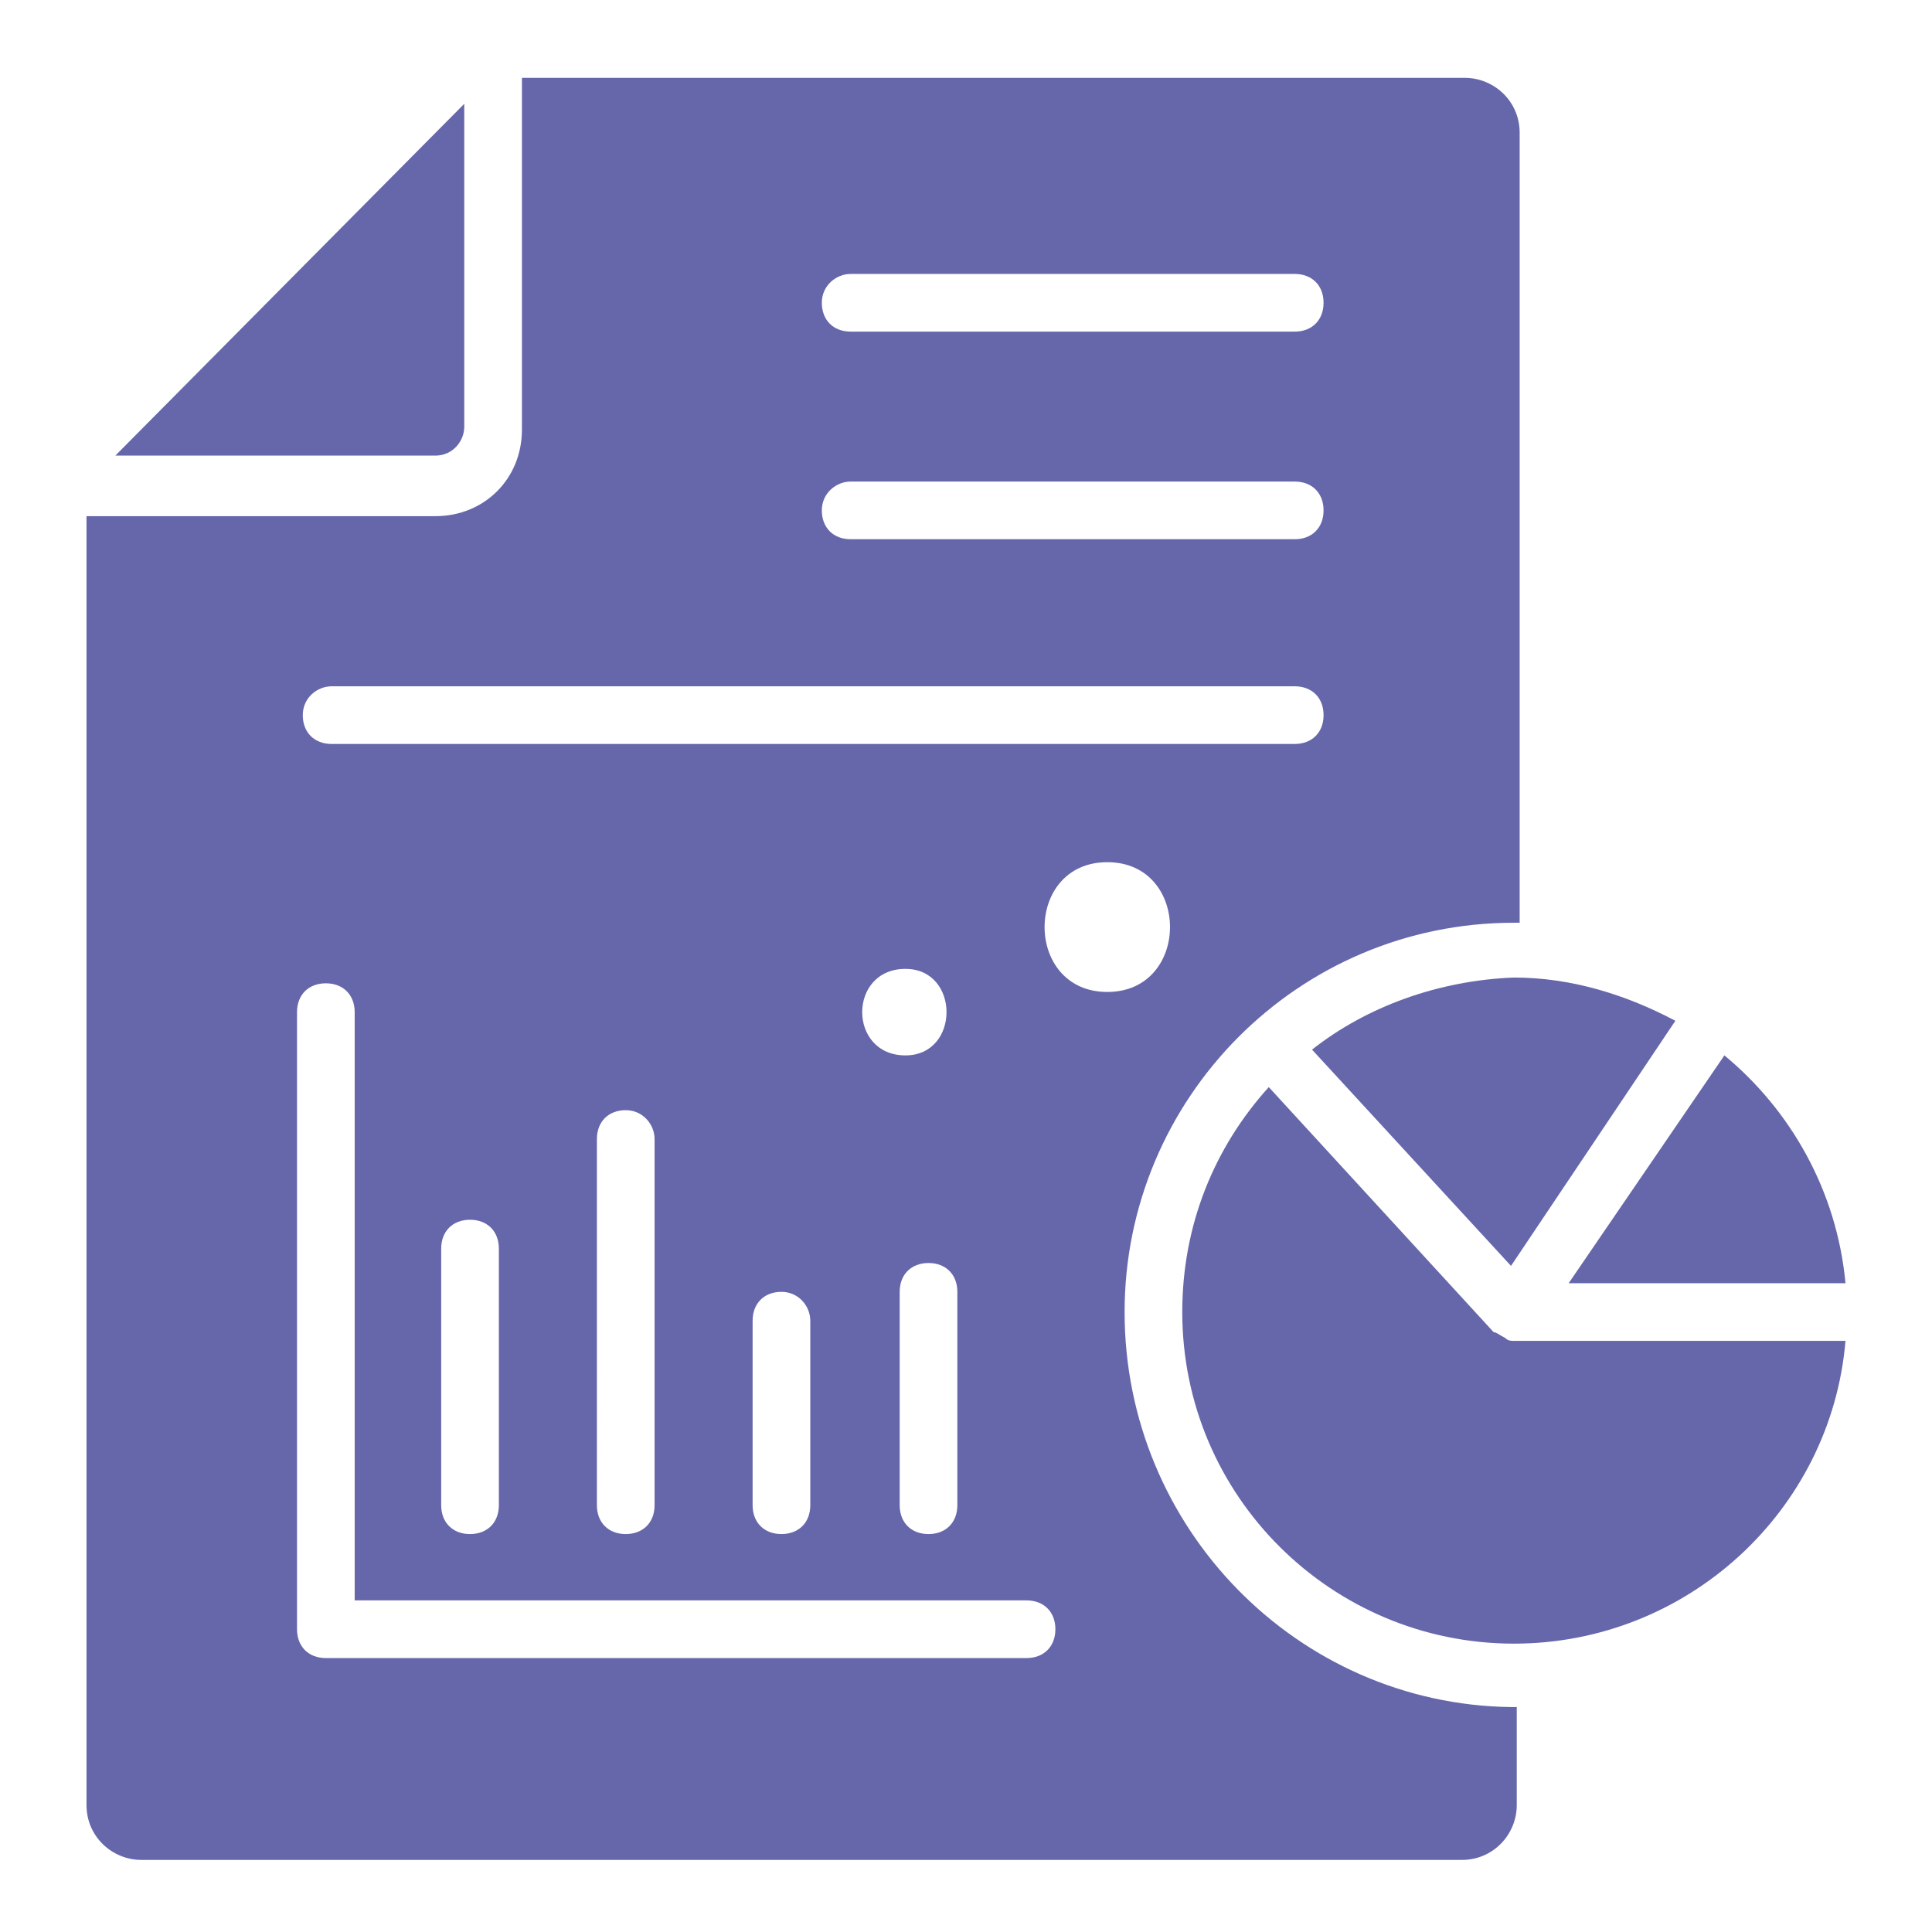
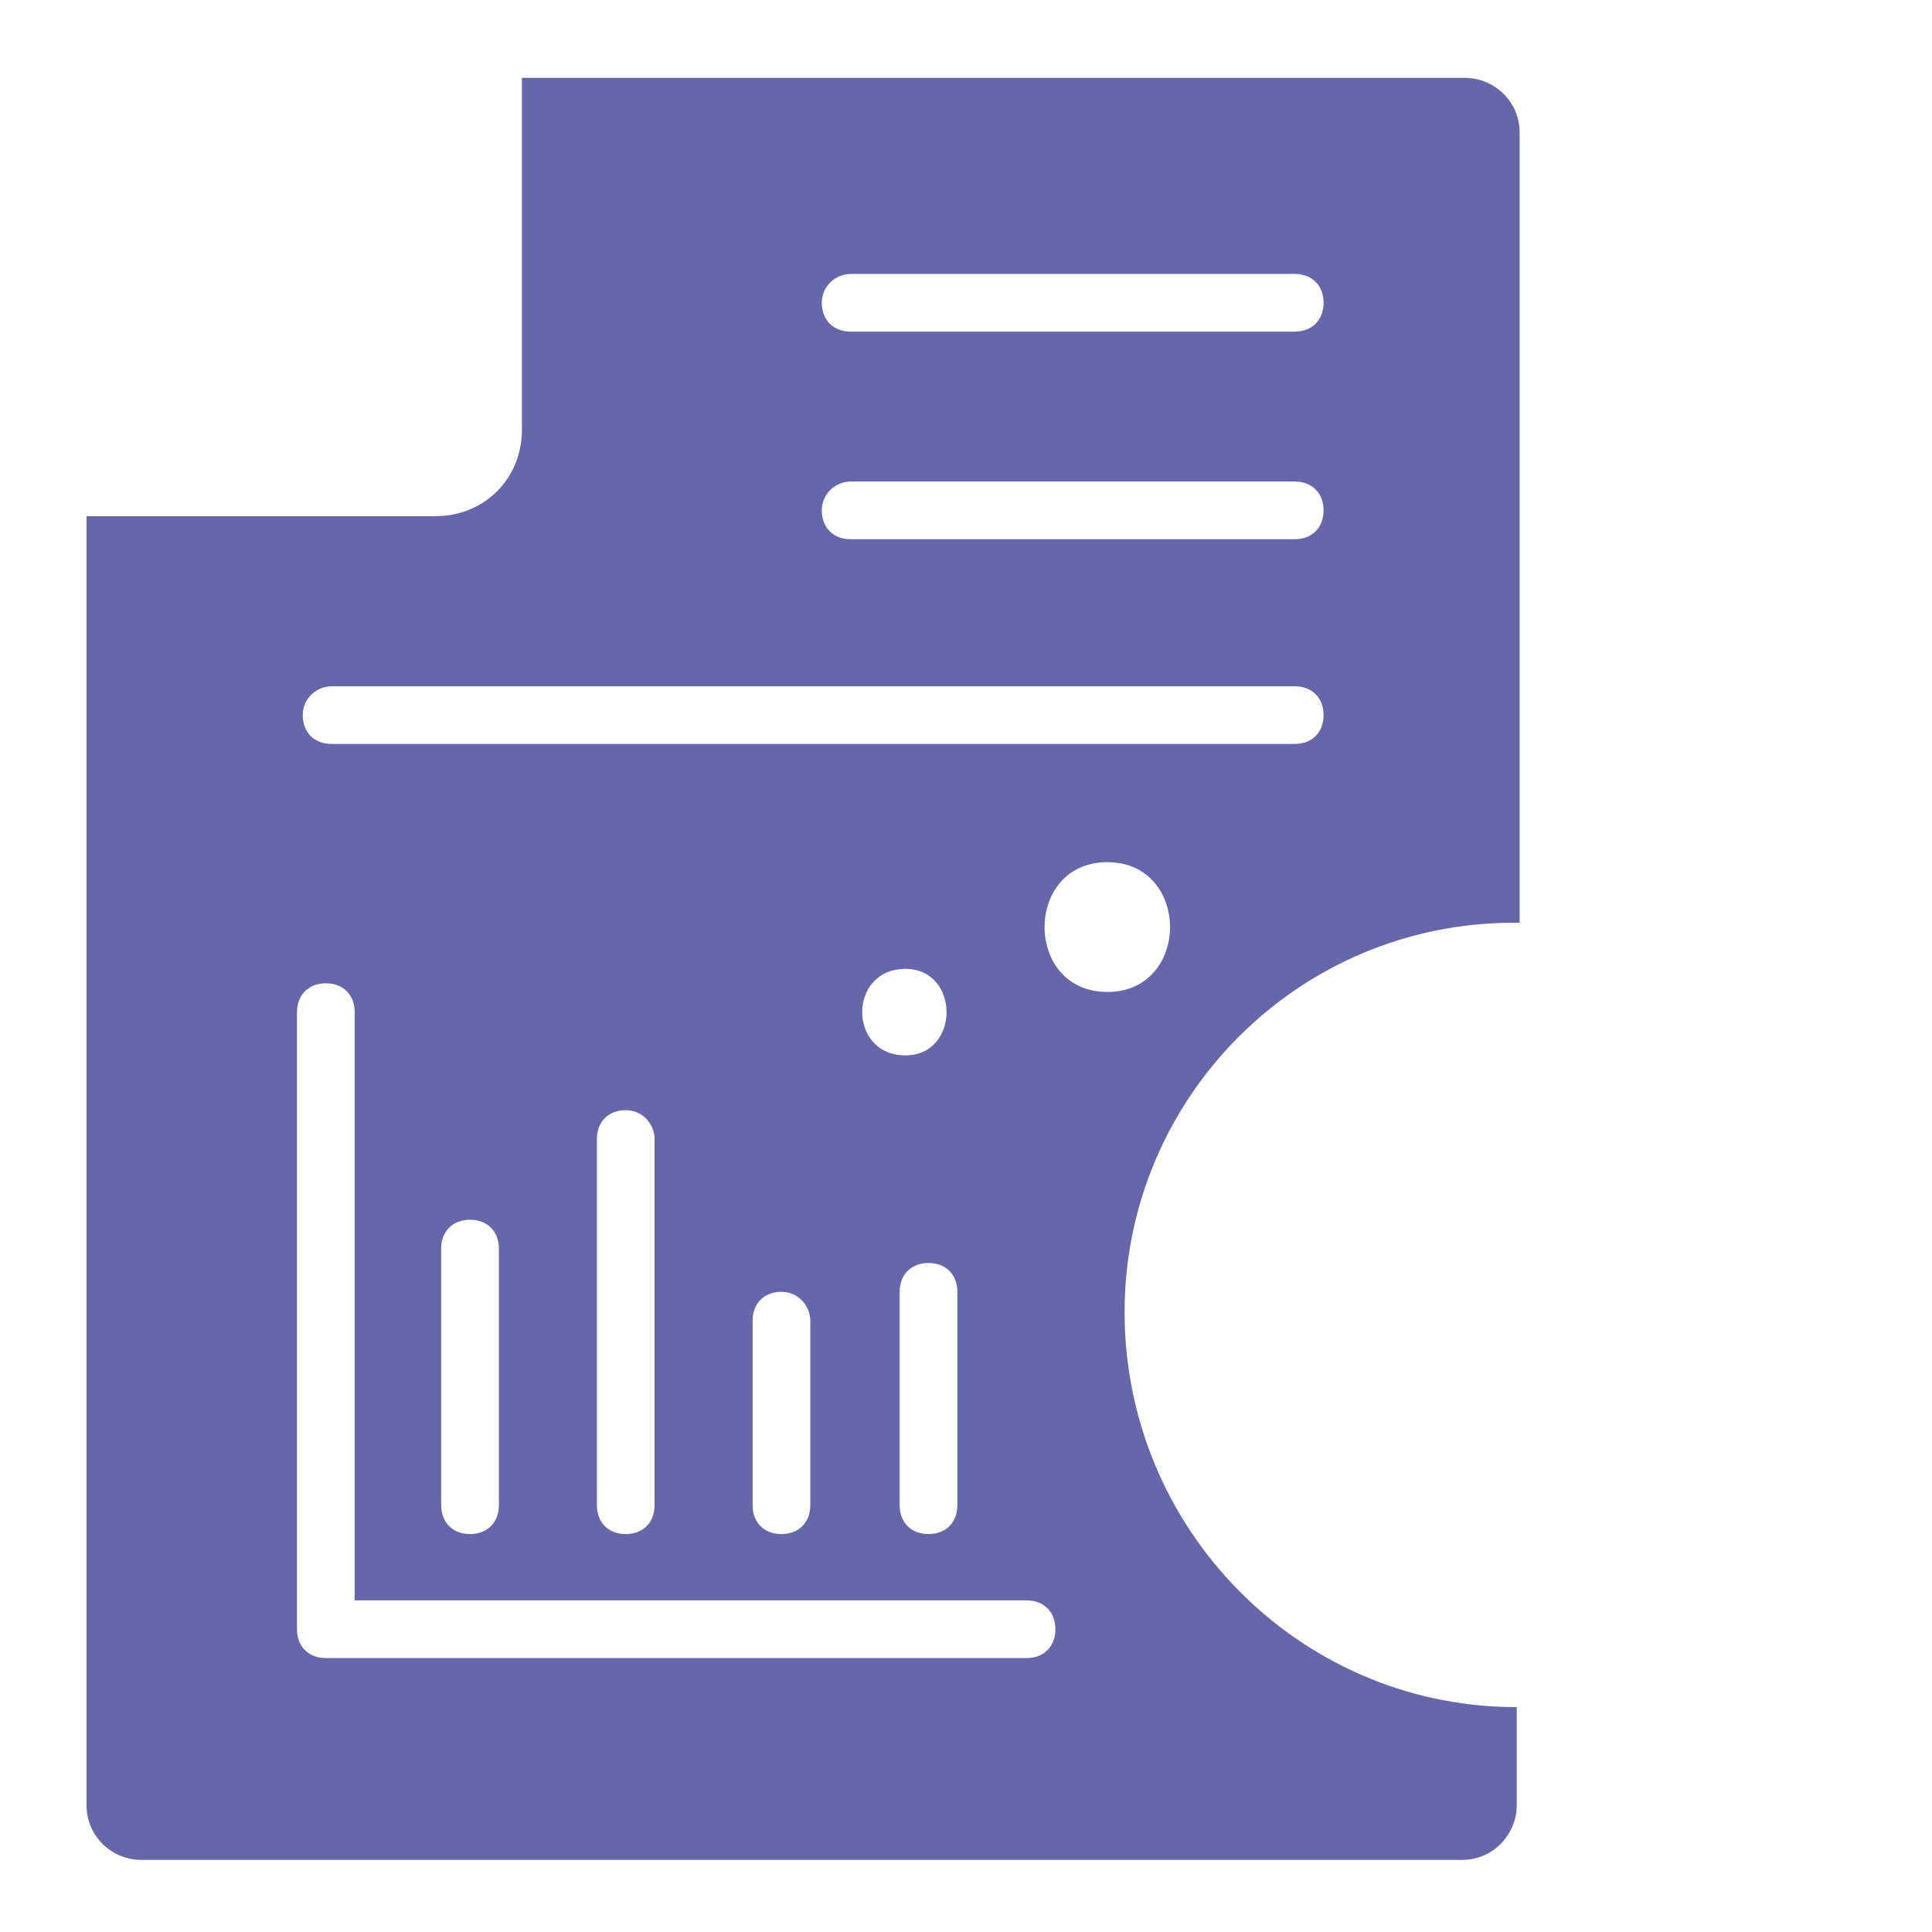
<svg xmlns="http://www.w3.org/2000/svg" viewBox="0 0 67 67" id="ProjectReport">
-   <path d="m45.5 36.4 6.9 7.5 5.7-8.5c-1.7-.9-3.6-1.5-5.6-1.5-2.6.1-5.1 1-7 2.5zM64 44.5c-.3-3.2-1.9-6-4.2-7.9l-5.4 7.9H64z" fill="#6667aa" class="color000000 svgShape" />
-   <path d="M52.2 46.4c-.1 0-.1 0 0 0-.2-.1-.3-.2-.4-.2L44 37.7c-1.9 2.1-3 4.8-3 7.8C41 51.9 46.2 57 52.5 57c6 0 11-4.6 11.5-10.5H52.5c-.1 0-.2 0-.3-.1zM16.1 14.8V3.6L4 15.8h11.1c.6 0 1-.5 1-1z" fill="#6667aa" class="color000000 svgShape" />
  <path d="M39 45.5C39 38.1 45 32 52.5 32h.2V4.6c0-1.1-.9-1.9-1.9-1.9H18.1v12.2c0 1.7-1.3 3-3 3H3v44.7c0 1.1.9 1.9 1.9 1.9h45.8c1.1 0 1.9-.9 1.9-1.9v-3.4h-.2C45 59.1 39 53 39 45.5zm-9.5-36h15.4c.6 0 1 .4 1 1s-.4 1-1 1H29.5c-.6 0-1-.4-1-1s.5-1 1-1zm0 7.2h15.4c.6 0 1 .4 1 1s-.4 1-1 1H29.5c-.6 0-1-.4-1-1s.5-1 1-1zm-18 7.1h33.4c.6 0 1 .4 1 1s-.4 1-1 1H11.5c-.6 0-1-.4-1-1s.5-1 1-1zm19.7 21c0-.6.4-1 1-1s1 .4 1 1v7.4c0 .6-.4 1-1 1s-1-.4-1-1v-7.4zm.2-11.2c1.9 0 1.9 3 0 3-2 0-2-3 0-3zm-3.3 12.2v6.4c0 .6-.4 1-1 1s-1-.4-1-1v-6.4c0-.6.4-1 1-1s1 .5 1 1zm-5.4-6.3v12.7c0 .6-.4 1-1 1s-1-.4-1-1V39.5c0-.6.4-1 1-1s1 .5 1 1zm-5.4 3.8v8.9c0 .6-.4 1-1 1s-1-.4-1-1v-8.9c0-.6.4-1 1-1s1 .4 1 1zm18.3 14.2H11.3c-.6 0-1-.4-1-1V35.1c0-.6.4-1 1-1s1 .4 1 1v20.4h23.3c.6 0 1 .4 1 1s-.4 1-1 1zm2.8-27.6c2.9 0 2.9 4.5 0 4.5s-2.9-4.5 0-4.5z" fill="#6667aa" class="color000000 svgShape" />
</svg>